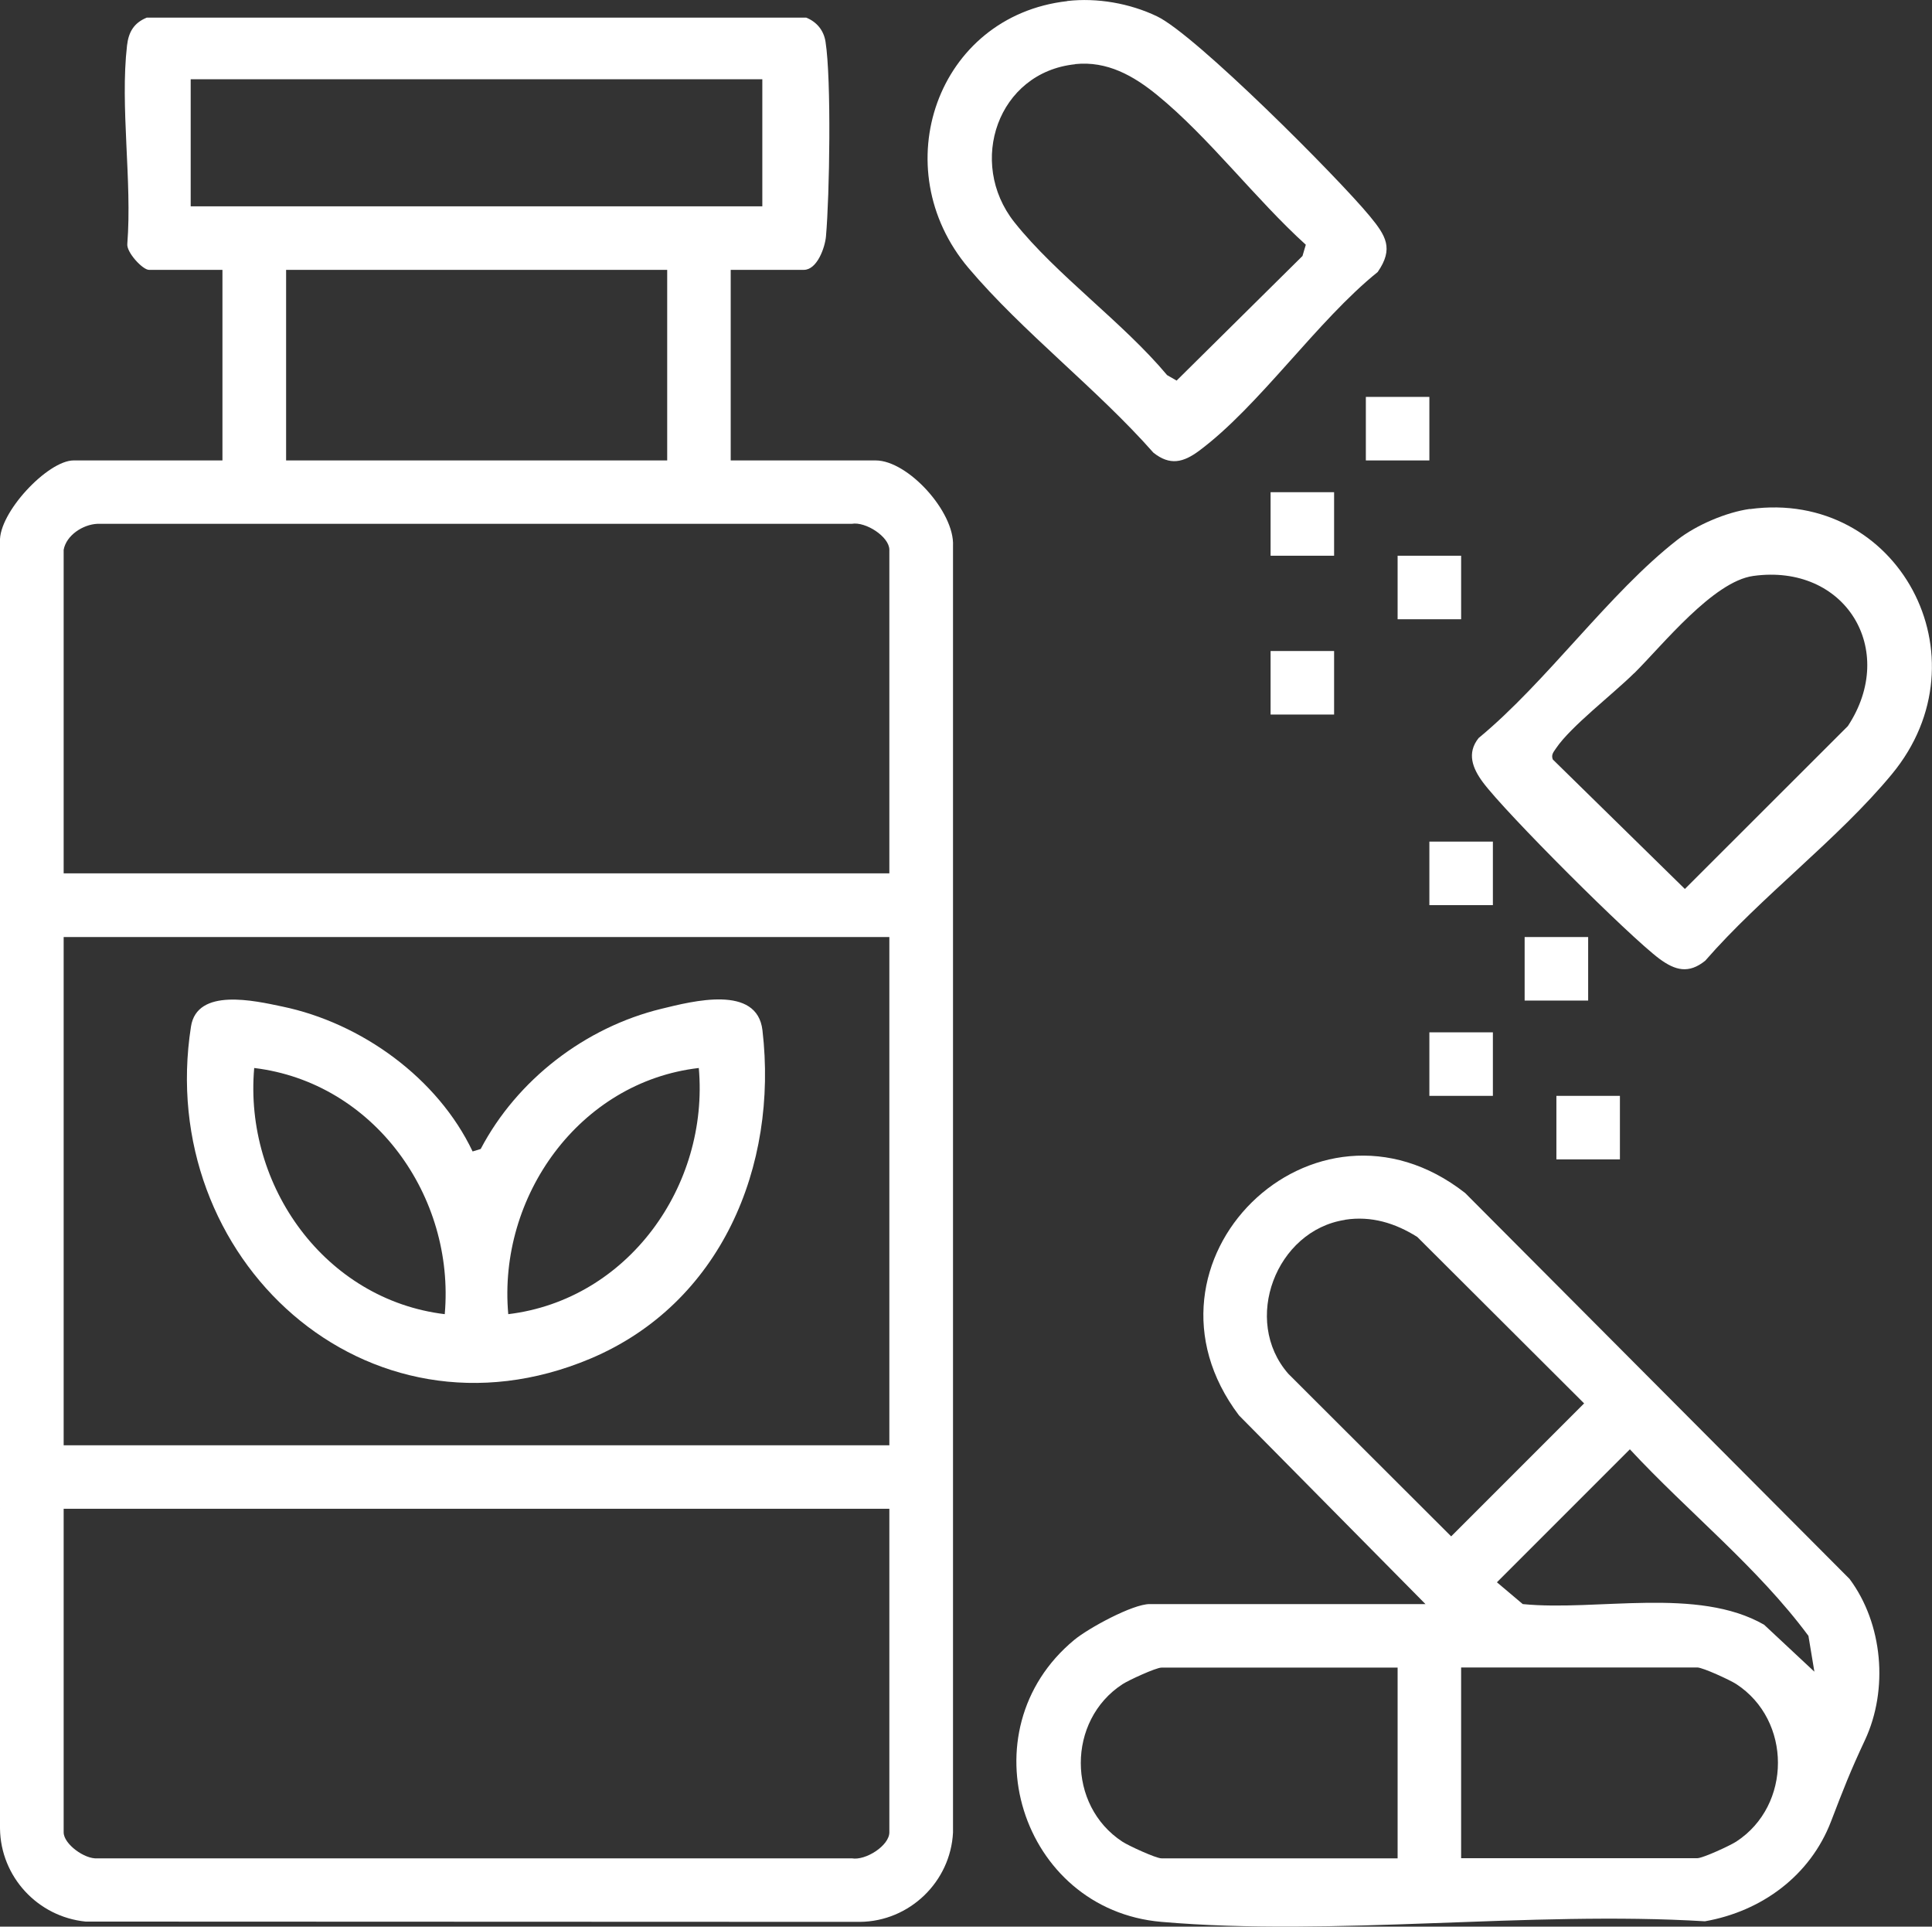
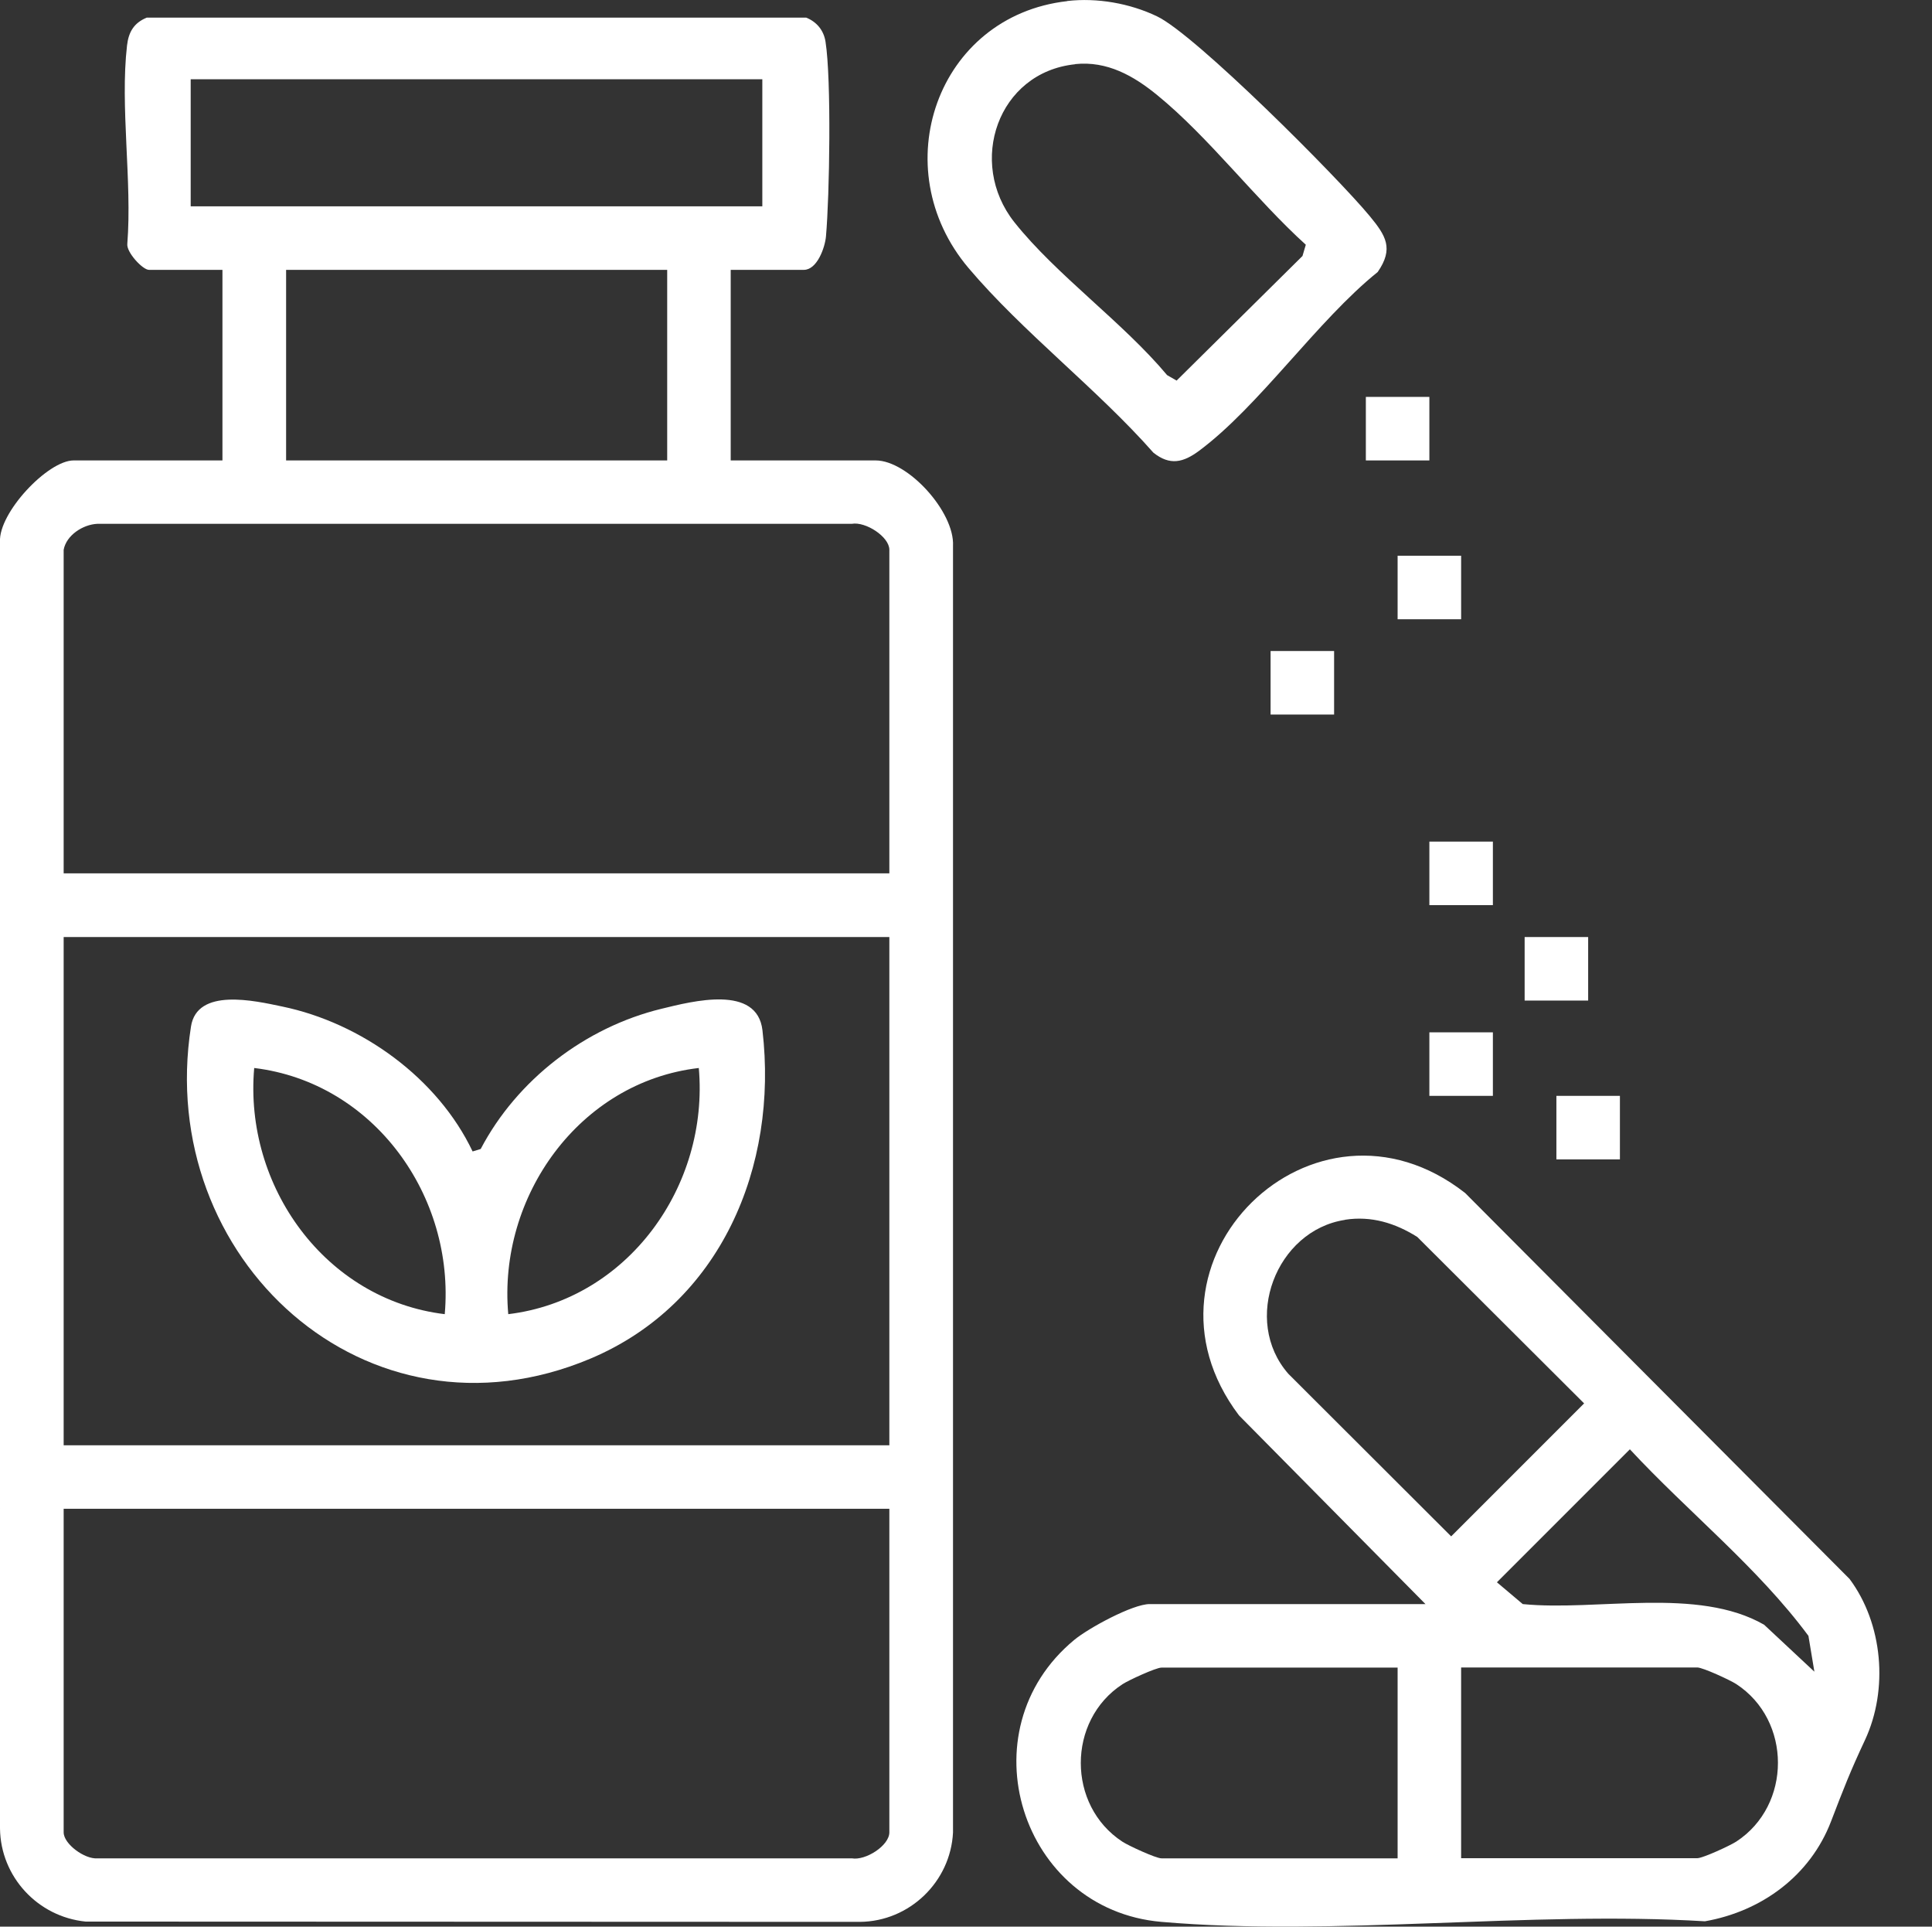
<svg xmlns="http://www.w3.org/2000/svg" id="katman_1" data-name="katman 1" viewBox="0 0 133.84 133.44">
  <rect x="0" y="0" width="133.84" height="133.44" fill="#333333" stroke="none" />
  <path d="M50.62,18.69v13.2h10.04c2.24,0,5.48,3.57,5.36,5.92v89.11c-.17,3.41-3.01,6.16-6.45,6.19l-53.64-.02c-3.31-.33-5.89-3.1-5.93-6.45V37.53c-.11-2.01,3.31-5.64,5.1-5.64h10.31v-13.2h-5.09c-.44,0-1.57-1.22-1.5-1.8.34-4.34-.51-9.5-.02-13.74.11-.95.49-1.57,1.37-1.93h45.68c.74.3,1.22.89,1.34,1.68.41,2.62.28,10.66.03,13.47-.07.79-.62,2.32-1.53,2.32h-5.09ZM52.82,5.49H13.21v8.8h39.6V5.49ZM46.22,18.69h-26.4v13.2h26.4v-13.2ZM4.41,38.08v22.41h57.2v-22.41c0-.91-1.65-1.97-2.6-1.8H6.74c-1.01.05-2.15.8-2.33,1.8ZM61.62,64.9H4.41v35.2h57.2v-35.2ZM61.62,104.5H4.41v22.41c0,.81,1.46,1.87,2.33,1.8h52.27c.95.17,2.6-.88,2.6-1.8v-22.41Z" style="fill: #fff;" />
  <path d="M98.75,111.1l-12.92-13.07c-8.02-10.62,5.19-23.61,15.67-15.4l26.63,26.73c2.31,3.1,2.7,7.65,1.07,11.15-1.04,2.22-1.47,3.34-2.35,5.63-1.44,3.77-4.81,6.24-8.74,6.93-12.15-.74-25.66,1.08-37.66.04-9.73-.84-13.65-13.23-6.03-19.53.98-.81,4.04-2.48,5.22-2.48h19.11ZM93.17,84.49c-4.76.73-7.16,6.96-3.92,10.66l11.28,11.26,9.21-9.21-11.56-11.53c-1.53-.96-3.18-1.47-5-1.19ZM125.69,115.77l-.41-2.47c-3.53-4.76-8.33-8.57-12.37-12.92l-9.21,9.21,1.79,1.51c5.15.51,12.11-1.22,16.72,1.43l3.48,3.25ZM96.82,115.5h-16.36c-.38,0-2.27.87-2.7,1.15-3.85,2.51-3.85,8.4,0,10.91.43.28,2.32,1.15,2.7,1.15h16.36v-13.2ZM101.22,128.7h16.36c.38,0,2.27-.87,2.7-1.15,3.85-2.51,3.85-8.4,0-10.91-.43-.28-2.32-1.15-2.7-1.15h-16.36v13.2Z" style="fill: #fff;" />
  <path d="M73.93.07c2.07-.24,4.34.16,6.22,1.06,2.67,1.27,12.56,11.19,14.75,13.85,1.1,1.34,1.67,2.23.54,3.86-4.19,3.37-8.2,9.28-12.37,12.38-1.09.81-2.02,1.05-3.17.13-3.88-4.4-9.05-8.35-12.8-12.78-5.87-6.93-2.19-17.46,6.82-18.49ZM74.48,4.45c-5.36.56-7.49,6.8-4.21,10.94,2.9,3.65,7.53,6.94,10.58,10.59l.66.38,8.72-8.63.23-.78c-3.46-3.13-6.72-7.45-10.29-10.36-1.64-1.34-3.47-2.38-5.69-2.15Z" style="fill: #fff;" />
-   <path d="M121.23,35.26c10.25-1.4,16.53,10.26,9.83,18.36-3.7,4.48-9.07,8.48-12.93,12.92-1.14.92-2.07.68-3.17-.13-2.11-1.57-10.68-10.13-12.24-12.24-.71-.96-1.12-2.01-.29-3.05,4.74-3.91,9.03-10.04,13.77-13.73,1.3-1.02,3.38-1.91,5.02-2.14ZM113.2,46.63c-1.41,1.4-4.39,3.69-5.4,5.19-.17.26-.36.44-.23.78l9.15,8.97,11.29-11.28c3.48-5.28-.17-11.28-6.55-10.4-2.77.38-6.26,4.76-8.25,6.74Z" style="fill: #fff;" />
  <rect x="94.62" y="27.49" width="4.4" height="4.4" style="fill: #fff;" />
-   <rect x="88.02" y="34.09" width="4.4" height="4.4" style="fill: #fff;" />
  <rect x="96.82" y="38.49" width="4.4" height="4.4" style="fill: #fff;" />
  <rect x="88.02" y="45.09" width="4.4" height="4.4" style="fill: #fff;" />
  <rect x="99.02" y="58.29" width="4.4" height="4.4" style="fill: #fff;" />
  <rect x="105.62" y="64.9" width="4.4" height="4.4" style="fill: #fff;" />
  <rect x="99.02" y="71.5" width="4.4" height="4.4" style="fill: #fff;" />
  <rect x="107.82" y="75.9" width="4.4" height="4.4" style="fill: #fff;" />
  <path d="M32.74,79.75l.56-.17c2.52-4.8,7.25-8.43,12.52-9.71,2.17-.53,6.63-1.69,7,1.49,1.1,9.45-2.9,18.94-11.92,22.74-15.51,6.53-30.18-6.95-27.67-23,.42-2.71,4.41-1.79,6.31-1.39,5.51,1.14,10.79,4.97,13.2,10.04ZM30.81,91.02c.72-8.18-4.92-16.05-13.2-17.05-.72,8.18,4.92,16.05,13.2,17.05ZM48.41,73.97c-8.28.96-13.93,8.91-13.2,17.05,8.28-1,13.92-8.87,13.2-17.05Z" style="fill: #fff;" />
</svg>